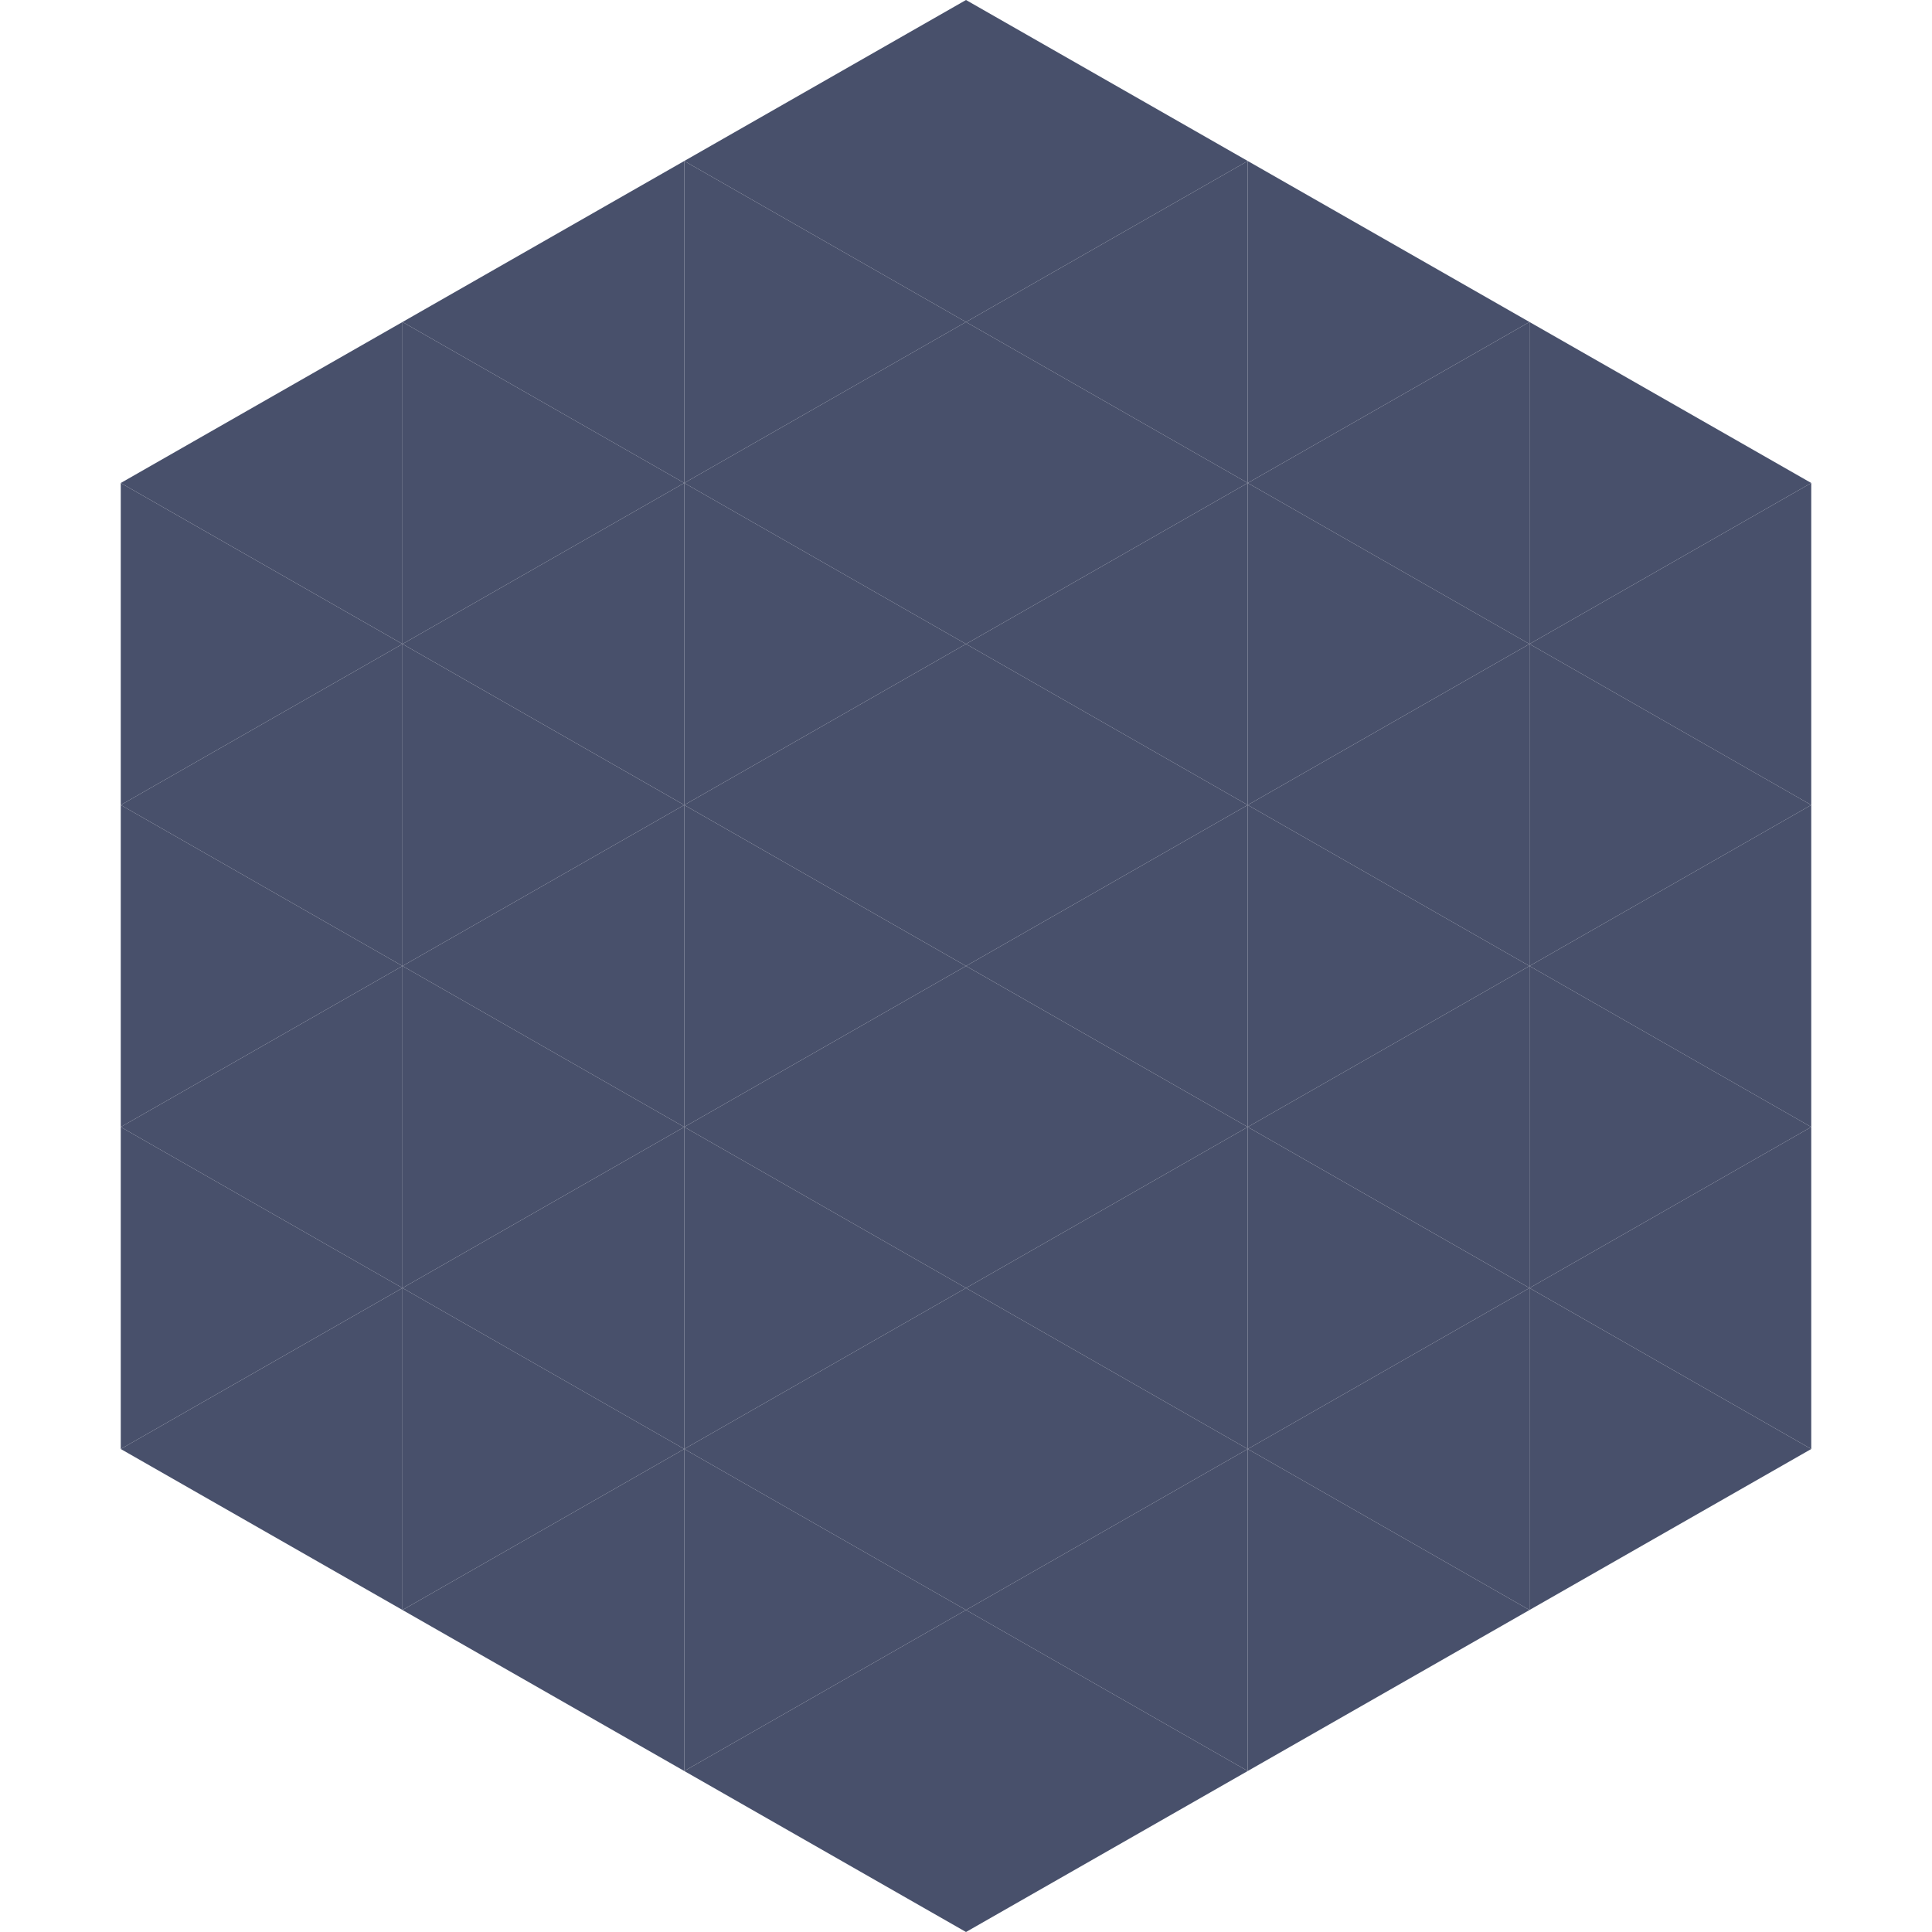
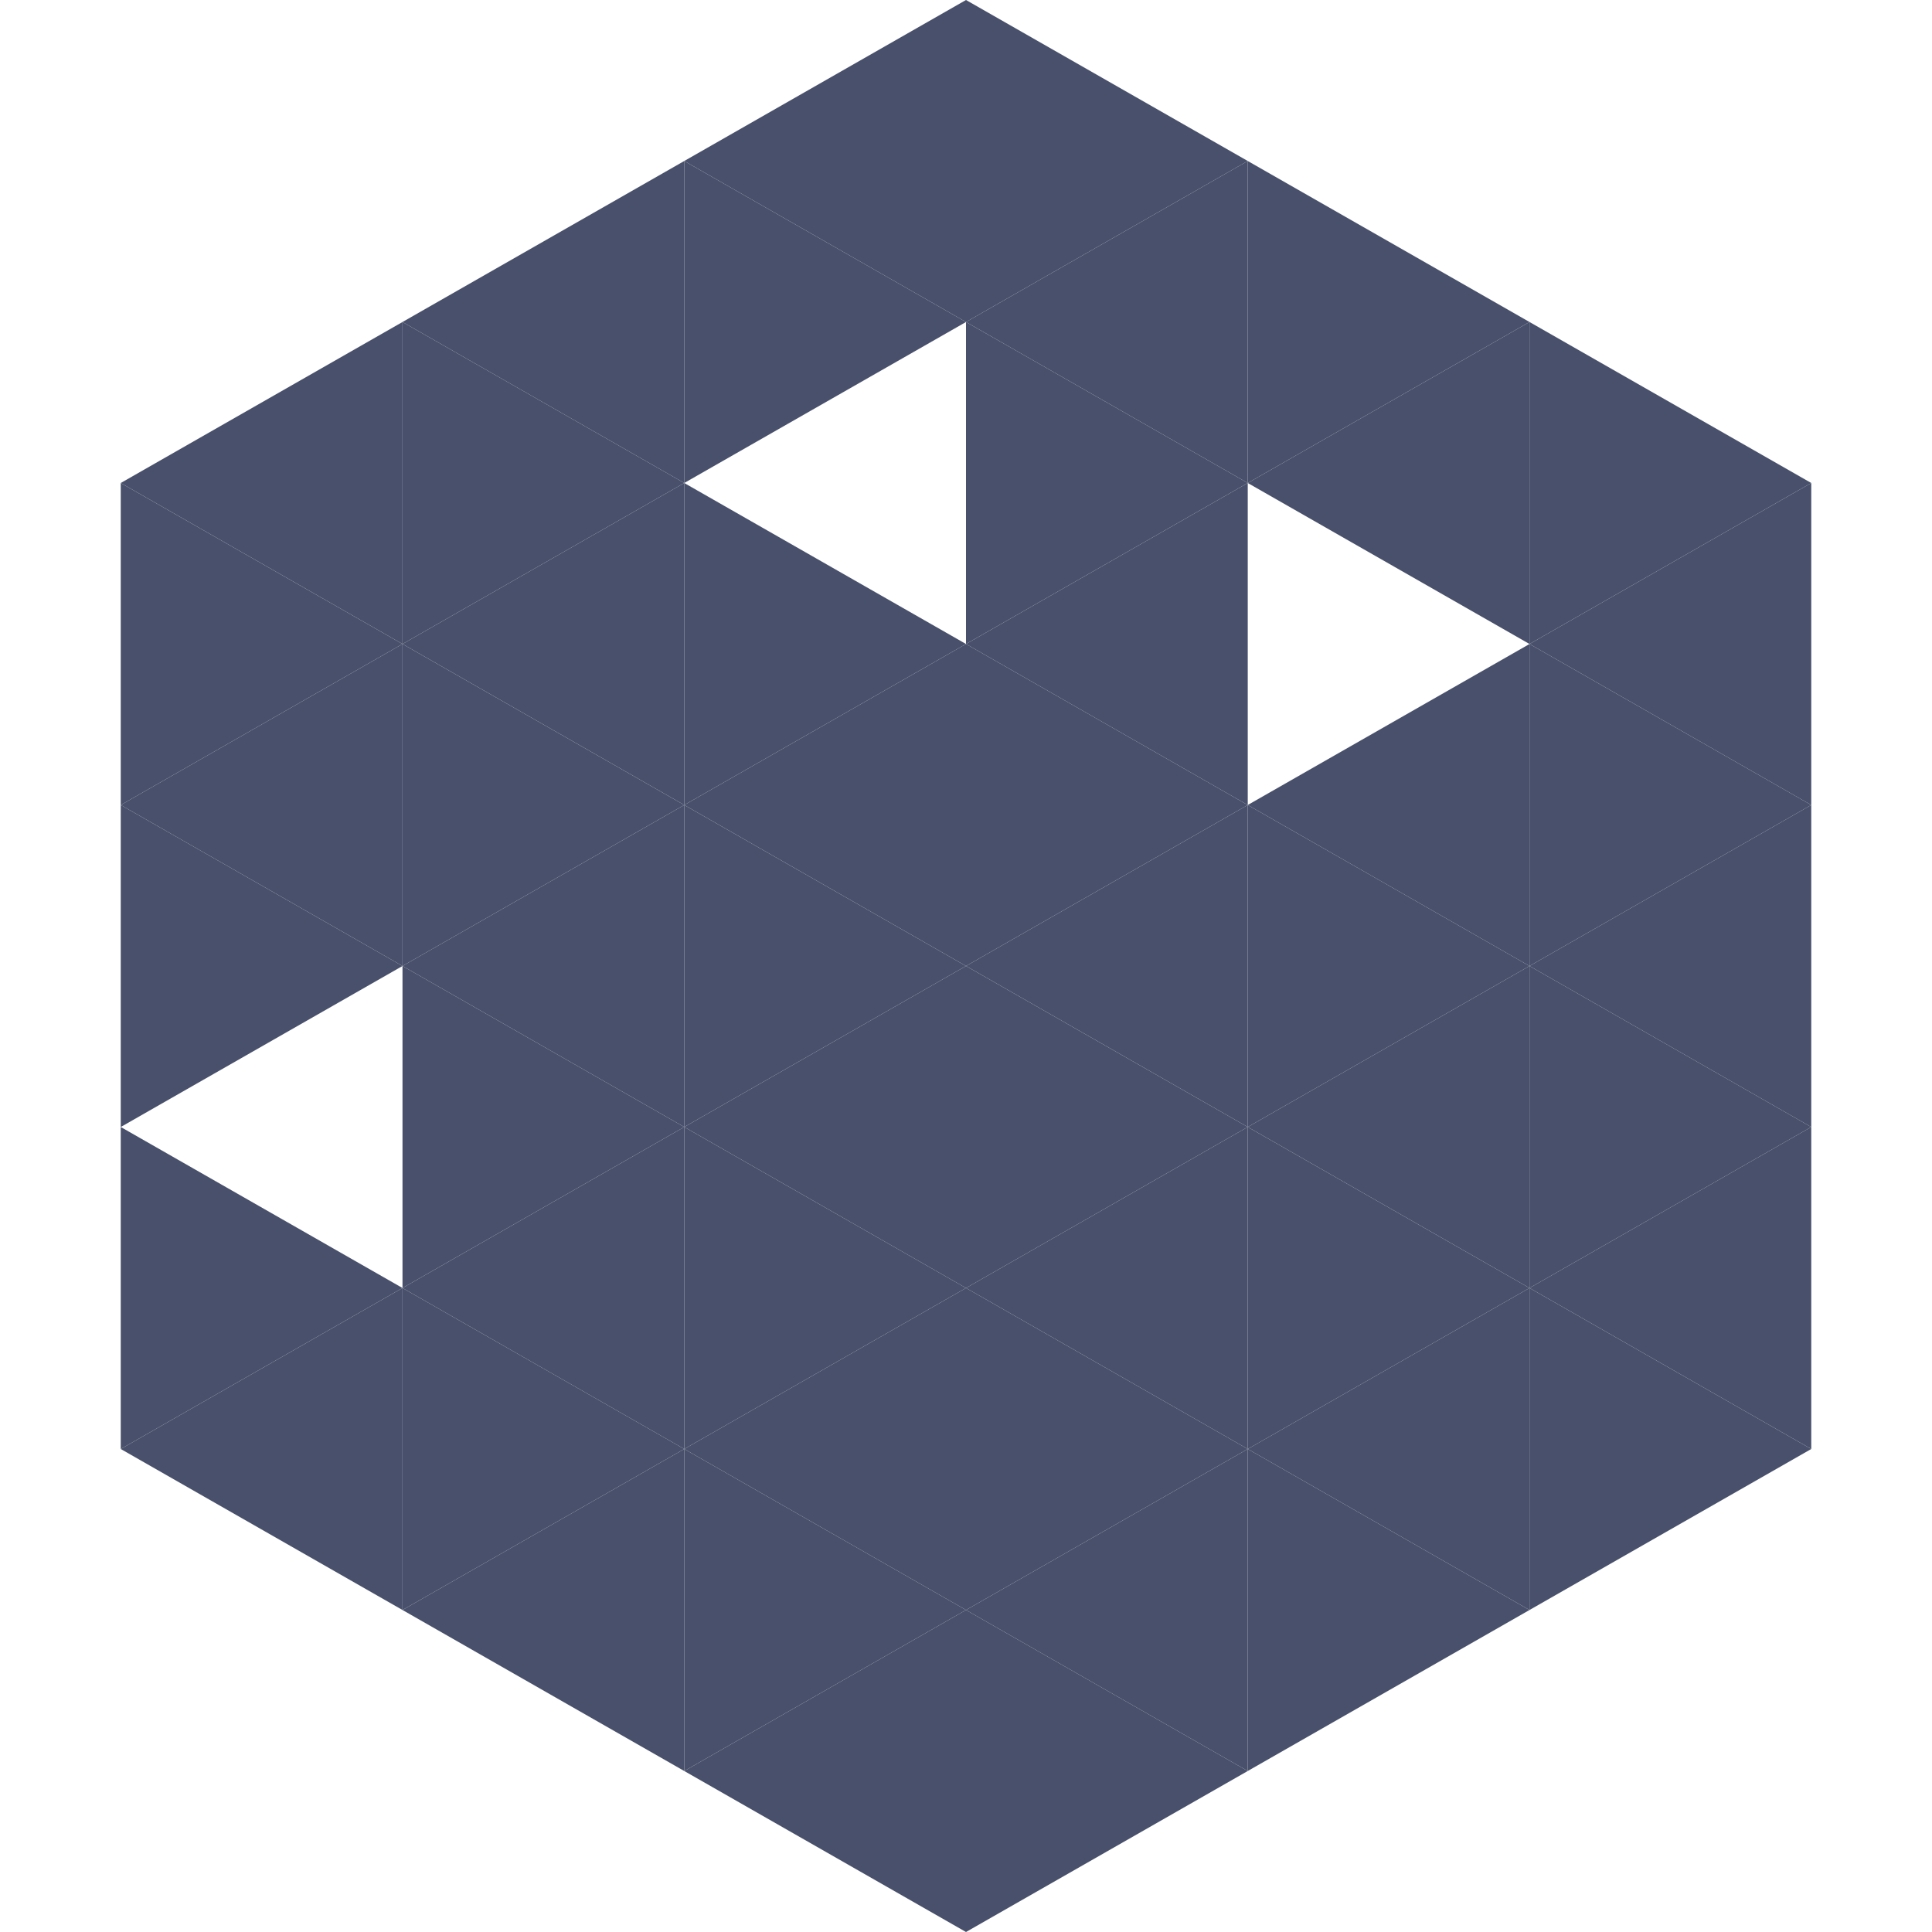
<svg xmlns="http://www.w3.org/2000/svg" width="240" height="240">
  <polygon points="50,40 15,60 50,80" style="fill:rgb(72,80,107)" />
  <polygon points="190,40 225,60 190,80" style="fill:rgb(72,80,107)" />
  <polygon points="15,60 50,80 15,100" style="fill:rgb(72,80,107)" />
  <polygon points="225,60 190,80 225,100" style="fill:rgb(72,80,107)" />
  <polygon points="50,80 15,100 50,120" style="fill:rgb(72,80,107)" />
  <polygon points="190,80 225,100 190,120" style="fill:rgb(72,80,107)" />
  <polygon points="15,100 50,120 15,140" style="fill:rgb(72,80,107)" />
  <polygon points="225,100 190,120 225,140" style="fill:rgb(72,80,107)" />
-   <polygon points="50,120 15,140 50,160" style="fill:rgb(72,80,107)" />
  <polygon points="190,120 225,140 190,160" style="fill:rgb(72,80,107)" />
  <polygon points="15,140 50,160 15,180" style="fill:rgb(72,80,107)" />
  <polygon points="225,140 190,160 225,180" style="fill:rgb(72,80,107)" />
  <polygon points="50,160 15,180 50,200" style="fill:rgb(72,80,107)" />
  <polygon points="190,160 225,180 190,200" style="fill:rgb(72,80,107)" />
  <polygon points="15,180 50,200 15,220" style="fill:rgb(255,255,255); fill-opacity:0" />
  <polygon points="225,180 190,200 225,220" style="fill:rgb(255,255,255); fill-opacity:0" />
-   <polygon points="50,0 85,20 50,40" style="fill:rgb(255,255,255); fill-opacity:0" />
  <polygon points="190,0 155,20 190,40" style="fill:rgb(255,255,255); fill-opacity:0" />
  <polygon points="85,20 50,40 85,60" style="fill:rgb(72,80,107)" />
  <polygon points="155,20 190,40 155,60" style="fill:rgb(72,80,107)" />
  <polygon points="50,40 85,60 50,80" style="fill:rgb(72,80,107)" />
  <polygon points="190,40 155,60 190,80" style="fill:rgb(72,80,107)" />
  <polygon points="85,60 50,80 85,100" style="fill:rgb(72,80,107)" />
-   <polygon points="155,60 190,80 155,100" style="fill:rgb(72,80,107)" />
  <polygon points="50,80 85,100 50,120" style="fill:rgb(72,80,107)" />
  <polygon points="190,80 155,100 190,120" style="fill:rgb(72,80,107)" />
  <polygon points="85,100 50,120 85,140" style="fill:rgb(72,80,107)" />
  <polygon points="155,100 190,120 155,140" style="fill:rgb(72,80,107)" />
  <polygon points="50,120 85,140 50,160" style="fill:rgb(72,80,107)" />
  <polygon points="190,120 155,140 190,160" style="fill:rgb(72,80,107)" />
  <polygon points="85,140 50,160 85,180" style="fill:rgb(72,80,107)" />
  <polygon points="155,140 190,160 155,180" style="fill:rgb(72,80,107)" />
  <polygon points="50,160 85,180 50,200" style="fill:rgb(72,80,107)" />
  <polygon points="190,160 155,180 190,200" style="fill:rgb(72,80,107)" />
  <polygon points="85,180 50,200 85,220" style="fill:rgb(72,80,107)" />
  <polygon points="155,180 190,200 155,220" style="fill:rgb(72,80,107)" />
  <polygon points="120,0 85,20 120,40" style="fill:rgb(72,80,107)" />
  <polygon points="120,0 155,20 120,40" style="fill:rgb(72,80,107)" />
  <polygon points="85,20 120,40 85,60" style="fill:rgb(72,80,107)" />
  <polygon points="155,20 120,40 155,60" style="fill:rgb(72,80,107)" />
-   <polygon points="120,40 85,60 120,80" style="fill:rgb(72,80,107)" />
  <polygon points="120,40 155,60 120,80" style="fill:rgb(72,80,107)" />
  <polygon points="85,60 120,80 85,100" style="fill:rgb(72,80,107)" />
  <polygon points="155,60 120,80 155,100" style="fill:rgb(72,80,107)" />
  <polygon points="120,80 85,100 120,120" style="fill:rgb(72,80,107)" />
  <polygon points="120,80 155,100 120,120" style="fill:rgb(72,80,107)" />
  <polygon points="85,100 120,120 85,140" style="fill:rgb(72,80,107)" />
  <polygon points="155,100 120,120 155,140" style="fill:rgb(72,80,107)" />
  <polygon points="120,120 85,140 120,160" style="fill:rgb(72,80,107)" />
  <polygon points="120,120 155,140 120,160" style="fill:rgb(72,80,107)" />
  <polygon points="85,140 120,160 85,180" style="fill:rgb(72,80,107)" />
  <polygon points="155,140 120,160 155,180" style="fill:rgb(72,80,107)" />
  <polygon points="120,160 85,180 120,200" style="fill:rgb(72,80,107)" />
  <polygon points="120,160 155,180 120,200" style="fill:rgb(72,80,107)" />
  <polygon points="85,180 120,200 85,220" style="fill:rgb(72,80,107)" />
  <polygon points="155,180 120,200 155,220" style="fill:rgb(72,80,107)" />
  <polygon points="120,200 85,220 120,240" style="fill:rgb(72,80,107)" />
  <polygon points="120,200 155,220 120,240" style="fill:rgb(72,80,107)" />
  <polygon points="85,220 120,240 85,260" style="fill:rgb(255,255,255); fill-opacity:0" />
  <polygon points="155,220 120,240 155,260" style="fill:rgb(255,255,255); fill-opacity:0" />
</svg>